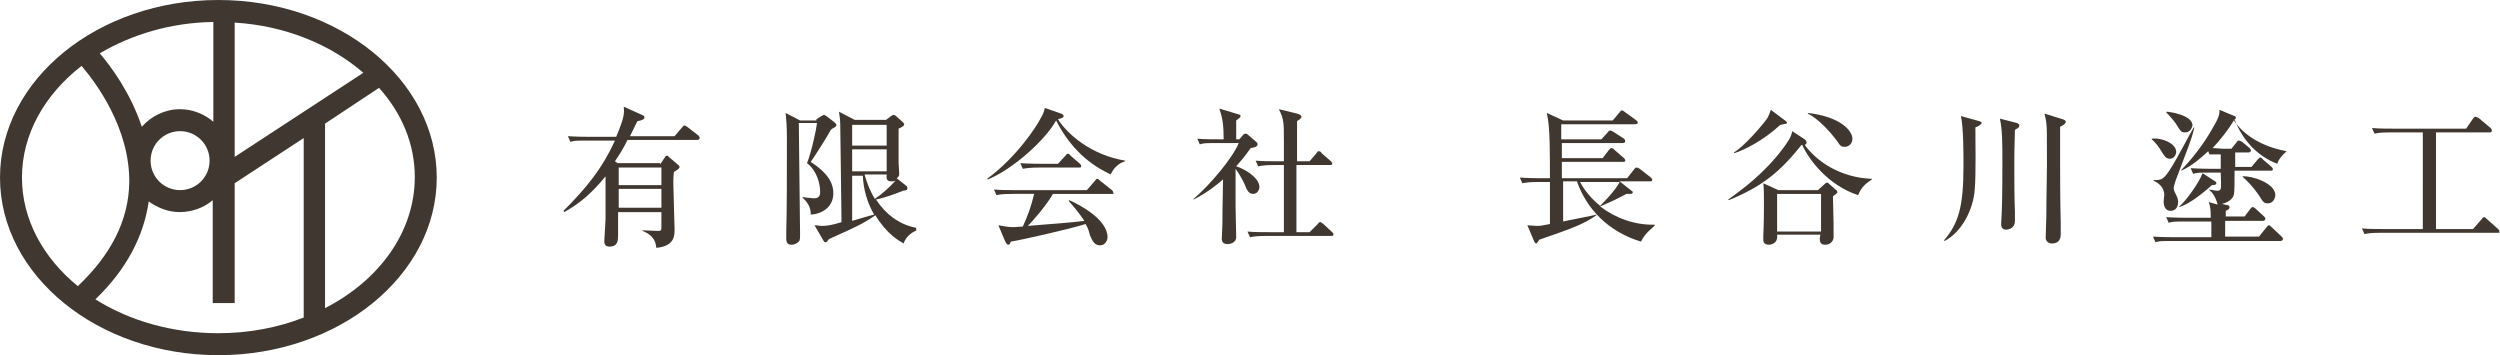
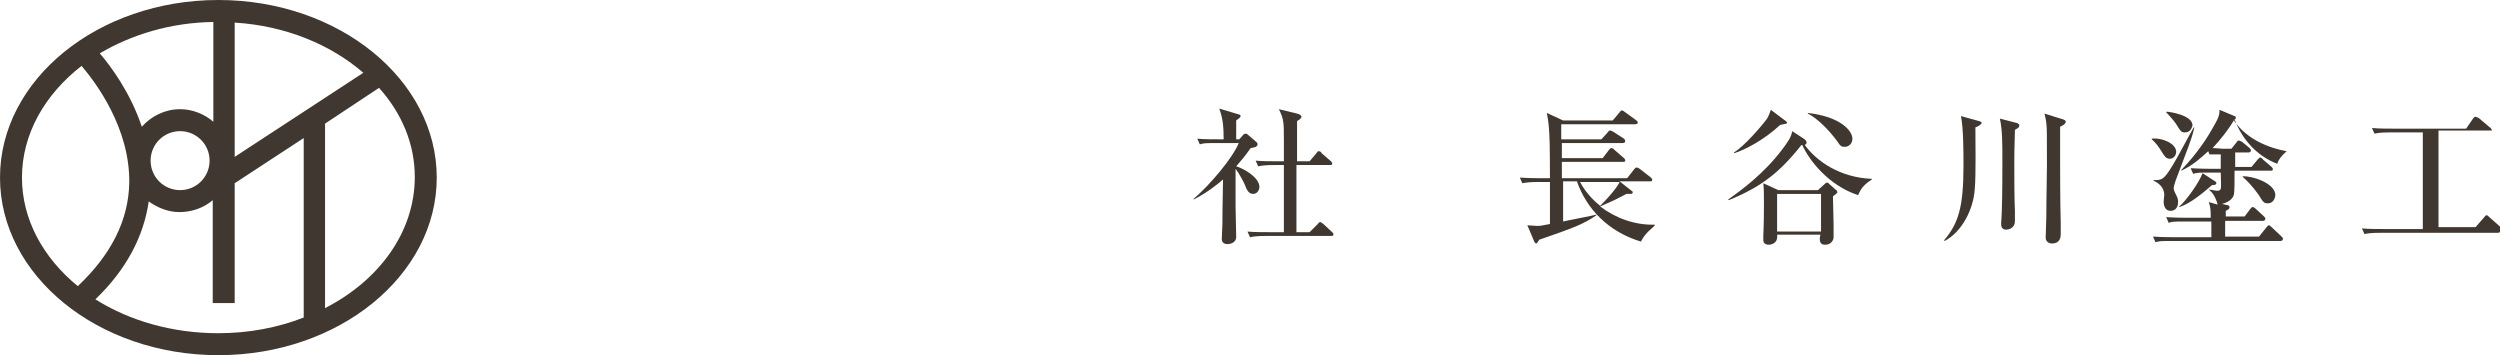
<svg xmlns="http://www.w3.org/2000/svg" version="1.1" x="0px" y="0px" width="398.4px" height="56.6px" viewBox="0 0 398.4 56.6" style="enable-background:new 0 0 398.4 56.6;" xml:space="preserve">
  <style type="text/css">
	.st0{fill:#403830;}
</style>
  <defs>
</defs>
  <g>
-     <path class="st0" d="M105.2,26.2L106,25c0-0.1,0.2-0.2,0.3-0.2c0.1,0,0.3,0.2,0.4,0.3l1.4,1.2c0.1,0.1,0.2,0.2,0.2,0.3   c0,0.3-0.6,0.6-0.9,0.8c-0.1,0.7-0.1,1.4-0.1,1.7c0,1.2,0.2,6.4,0.2,7.4c0,1.1,0,2.7-2.9,3c-0.1-0.7-0.2-1.9-2.2-2.7v-0.1   c0.4,0,1.9,0.1,2.4,0.1c0.4,0,0.6,0,0.6-0.5v-2.5h-6.9c0,0.6,0,3.1,0,3.6c0,0.9,0,1.9-1.4,1.9c-0.8,0-0.8-0.7-0.8-0.9   c0-0.2,0.2-3,0.2-3.5c0-1.2,0-3.3,0-6.8c-2.2,2.7-4.2,4.4-6.6,5.7l-0.1-0.2c3.7-3.7,6.2-6.8,8.2-11.2h-4.5c-1.5,0-2,0-2.6,0.2   l-0.4-0.9c1.5,0.1,3.1,0.1,3.4,0.1h4.3c1.3-3.1,1.3-3.7,1.2-4.8l3.1,1.4c0.1,0,0.2,0.2,0.2,0.3c0,0.3-0.4,0.5-1.1,0.6   c-0.2,0.3-0.3,0.6-1.2,2.4h7.1l1.2-1.4c0.2-0.2,0.2-0.3,0.4-0.3c0.1,0,0.1,0,0.4,0.2l1.8,1.4c0.1,0.1,0.2,0.2,0.2,0.4   c0,0.2-0.2,0.3-0.4,0.3h-11.1c-0.7,1.4-1,1.9-2,3.4l0.4,0.3H105.2z M98.6,26.7v2.8h6.8v-2.8H98.6z M98.6,30.1v3h6.8v-3H98.6z" />
-     <path class="st0" d="M130.1,19l0.8-0.5c0.1,0,0.3-0.2,0.4-0.2c0.1,0,0.2,0.1,0.4,0.2l1.3,1c0.1,0.1,0.3,0.3,0.3,0.4   s-0.1,0.3-0.3,0.4c-0.2,0.1-0.4,0.2-0.6,0.4c-0.6,1.1-2.3,3.8-3.2,5.1c1.8,1.2,3.6,2.7,3.6,5c0,2.2-1.8,3.3-3.6,3.4   c0-0.7-0.1-1.6-1.3-2.7v-0.1c0.5,0.1,1.7,0.2,1.8,0.2c0.7,0,1-0.3,1-1c0-1.3-0.5-3.4-2.1-4.6c0.7-1.7,1.5-5.4,1.6-6.4h-2.9   c0,2.8,0.2,15.1,0.2,17.7c0,0.6,0,1-0.2,1.2c-0.3,0.3-0.8,0.5-1.1,0.5c-0.7,0-0.9-0.3-0.9-1c0-0.2,0-0.7,0-1.1   c0.1-3.6,0.1-8.2,0.1-15c0-1.8-0.1-2.9-0.2-3.9l2.3,1.2H130.1z M146.1,36.7c-0.2,0.1-1.6,0.6-2.1,2.1c-0.7-0.4-2.7-1.5-4.5-4.5   c-2,1.4-3.4,2-7.4,3.8c-0.1,0.1-0.3,0.4-0.3,0.4c0,0-0.1,0.1-0.3,0.1c-0.1,0-0.2-0.1-0.3-0.3l-1.4-2.4c0.4,0,0.8,0.1,1.2,0.1   c0.6,0,1.6-0.1,3.1-0.6c0-2-0.2-15-0.2-15.5c0-0.8-0.1-1.4-0.2-2.1l2.5,1.3h5l0.8-0.6c0.2-0.1,0.3-0.2,0.4-0.2   c0.1,0,0.3,0.1,0.4,0.2l1,0.9c0.1,0.1,0.3,0.3,0.3,0.4c0,0.2-0.2,0.4-0.9,0.7c0,0.8,0,4.6,0,5.4c0,0.1,0.1,1.6,0.1,1.8   c0,0.3-0.1,0.5-0.4,0.7l1.5,1.2c0.2,0.1,0.2,0.3,0.2,0.4c0,0.3-0.1,0.3-0.7,0.4c-1.5,0.6-2.9,1.1-4.3,1.4c1.5,2.3,3.7,4,6.4,4.5   V36.7z M135.8,19.9v3.3h5.5v-3.3H135.8z M135.8,23.8v3.5h5.5v-3.5H135.8z M135.8,35.2c1-0.3,3-0.9,3.5-1c-1.1-1.9-1.7-4-1.8-6.2   h-1.7V35.2z M137.8,27.9c0.4,1.4,0.9,2.6,1.6,3.8c1.2-0.8,2.3-1.8,3.3-2.9c-0.2,0.1-0.5,0.1-0.7,0.1c-0.9,0-0.7-0.8-0.7-1.1H137.8z   " />
-     <path class="st0" d="M177,27.8c-2.1-1-5.9-3.1-8.7-8.6c-1.7,3.1-6.9,7.8-10.9,9.4l-0.1-0.1c4.9-3.6,8-8.6,8.4-9.4   c0.6-1,0.7-1.4,0.8-1.9l2.6,0.9c0.3,0.1,0.4,0.3,0.4,0.4c0,0.3-0.6,0.4-0.9,0.5c1.5,2.4,5.3,5.7,10.7,6.6v0.1   C178.3,26,177.5,26.7,177,27.8z M177.3,30.9h-9.5c-1.1,1.9-3.2,4.3-4,5.1c5.9-0.5,6.6-0.5,9-0.8c-0.9-1.4-2-2.6-2.5-3.2l0.1-0.1   c1.4,0.6,6.1,3,6.1,5.9c0,0.4-0.3,1.3-1.2,1.3c-0.8,0-1.2-0.6-1.6-1.6c-0.2-0.8-0.3-1.1-0.7-1.8c-2.5,0.8-10.5,2.6-11.9,2.8   c-0.1,0.2-0.2,0.5-0.4,0.5c-0.3,0-0.4-0.4-0.5-0.5l-1.1-2.6c0.7,0.1,1.4,0.3,2.4,0.3c0.3,0,1.2-0.1,1.5-0.1   c0.8-1.8,1.3-3.1,1.8-5.2h-3.4c-1.7,0-2.1,0.1-2.6,0.2l-0.4-0.9c1.2,0.1,2.3,0.1,3.4,0.1h11.4l1.3-1.5c0.2-0.3,0.3-0.3,0.4-0.3   c0.1,0,0.1,0,0.4,0.3l1.9,1.5c0.1,0.1,0.2,0.2,0.2,0.4C177.6,30.9,177.4,30.9,177.3,30.9z M172,26.7h-6.4c-1.5,0-2,0.1-2.6,0.2   l-0.4-0.9c1.4,0.1,3.1,0.1,3.4,0.1h2.6l1.2-1.3c0.2-0.3,0.3-0.3,0.4-0.3c0.1,0,0.4,0.2,0.4,0.3l1.5,1.3c0.1,0.1,0.2,0.2,0.2,0.4   C172.3,26.7,172.1,26.7,172,26.7z" />
    <path class="st0" d="M190.2,31.7c2.6-2.2,6.3-6.6,7.2-8.9h-3.6c-1.5,0-2,0-2.6,0.2l-0.4-0.9c1.1,0.1,2.3,0.1,3.4,0.1h0.8   c0-1.9-0.1-3.3-0.7-4.9l3,0.9c0.1,0,0.4,0.1,0.4,0.3s-0.3,0.4-0.7,0.7c0,0.3,0,0.8,0,1.2c0,0.2,0,1.5,0,1.8h0.5l0.6-0.7   c0.1-0.1,0.2-0.2,0.4-0.2s0.3,0.1,0.4,0.2l1.4,1.2c0,0,0.1,0.1,0.1,0.3c0,0.4-0.5,0.5-1.1,0.6c-0.9,1.3-1.6,2.1-2.3,2.9   c1.3,0.4,3.7,1.8,3.7,3.3c0,0.4-0.3,1.1-1,1.1c-0.7,0-1-0.6-1.3-1.4c-0.2-0.5-0.9-1.8-1.5-2.6c0,0.9,0,5.8,0,5.9   c0,0.8,0.1,4.6,0.1,4.9c0,1.1-1.1,1.2-1.4,1.2c-0.1,0-0.9,0-0.9-0.8c0-0.1,0.1-2.2,0.1-2.4c0-1.2,0-1.8,0.1-7.1   c-2.2,1.9-3.9,2.8-4.7,3.2L190.2,31.7z M203.1,26.3c-1.5,0-2,0.1-2.6,0.2l-0.4-0.9c1.1,0.1,2.3,0.1,3.4,0.1h1.1c0-0.5,0-2.8,0-3.2   c0-3,0-3.5-0.8-5.1l2.9,0.7c0.4,0.1,0.7,0.3,0.7,0.5c0,0.3-0.4,0.5-0.7,0.7c0,0.6,0,1.2,0,6.4h2l1.1-1.3c0.2-0.3,0.2-0.3,0.4-0.3   s0.4,0.2,0.4,0.3l1.5,1.3c0.1,0.1,0.2,0.2,0.2,0.4c0,0.2-0.2,0.2-0.4,0.2h-5.3c0,3.6,0,7.4,0,10.7h2.1l1.3-1.3   c0.2-0.3,0.3-0.3,0.4-0.3c0.2,0,0.3,0.2,0.5,0.3l1.4,1.3c0.1,0.1,0.2,0.2,0.2,0.4c0,0.2-0.2,0.2-0.4,0.2h-10.3   c-1.5,0-2,0.1-2.6,0.2l-0.4-0.9c1.1,0.1,2.3,0.1,3.4,0.1h2.4c0-4.5,0-5.4,0-10.7H203.1z" />
    <path class="st0" d="M261.5,38.5c-5.3-1.6-8.7-5.3-10.2-9.6h-2.2v6.4c0.8-0.2,4.6-0.9,5.3-1.1l0,0.1c-2,1.4-3.6,2-9.1,3.9   c-0.3,0.5-0.4,0.6-0.5,0.6c-0.1,0-0.2-0.1-0.3-0.3l-1.1-2.6c0.2,0,1.3,0.1,1.5,0.1c0.5,0,0.6,0,2.1-0.3V29h-1.8   c-1.5,0-2,0.1-2.6,0.2l-0.4-0.9c1.5,0.1,3.1,0.1,3.4,0.1h1.4c0-0.1,0-5.9-0.1-7c-0.1-1.6-0.1-1.8-0.4-3.4l2.6,1.2h7.9l1.1-1.3   c0.2-0.3,0.3-0.3,0.4-0.3c0.1,0,0.4,0.2,0.5,0.3l1.8,1.3c0.1,0.1,0.2,0.2,0.2,0.3c0,0.2-0.2,0.3-0.4,0.3h-11.8v2.4h6.4l1-1.1   c0.2-0.3,0.3-0.3,0.4-0.3c0.1,0,0.1,0,0.5,0.2l1.7,1.1c0.1,0.1,0.2,0.2,0.2,0.4c0,0.2-0.2,0.3-0.4,0.3h-9.7v2.4h6.5l1-1.3   c0.2-0.2,0.2-0.3,0.4-0.3c0.1,0,0.2,0,0.5,0.3l1.5,1.3c0.1,0.1,0.2,0.2,0.2,0.4c0,0.2-0.2,0.2-0.4,0.2h-9.7v2.6h10.4l1.1-1.4   c0.2-0.2,0.2-0.3,0.4-0.3c0.1,0,0.2,0,0.5,0.2l1.8,1.4c0.1,0.1,0.2,0.2,0.2,0.4c0,0.2-0.2,0.2-0.4,0.2h-4.8l1.9,1.5   c0.1,0.1,0.2,0.1,0.2,0.2c0,0.3-0.2,0.3-0.4,0.3c-0.2,0-0.4,0-0.6,0c-0.4,0.2-2.1,1.1-2.4,1.2c-0.3,0.1-1.5,0.7-1.8,0.8   c2.5,1.9,5.6,3,8.7,2.9v0.1C263.5,36.3,262.3,36.9,261.5,38.5z M251.8,29c0.6,1.2,1.8,2.7,3.2,3.8c2-2,2.9-3.3,3.1-3.8H251.8z" />
    <path class="st0" d="M296.1,31.1c-4.8-1.6-7.8-5.6-8.9-8c-0.1,0-0.1,0-0.2,0.1c-3.5,4.4-6.4,6.6-11.5,8.7l-0.1-0.1   c2.1-1.5,5.7-4.1,8.7-8.1c0.5-0.7,1.4-1.8,1.5-2.8l2,1.3c0.1,0.1,0.3,0.3,0.3,0.5c0,0.3-0.2,0.3-0.3,0.4c1.9,2.6,5.6,5.2,10.7,5.4   v0.1C296.9,29.5,296.5,30.2,296.1,31.1z M283.7,19.9c-2.7,2.5-5.7,4-7.3,4.5l-0.1-0.1c1.6-0.9,4.6-4.4,5.3-5.4   c0.3-0.5,0.5-1.1,0.6-1.4l2.4,1.8c0.1,0.1,0.2,0.2,0.2,0.3C284.8,19.7,284.3,19.8,283.7,19.9z M292.1,31.3c0,0.6,0.1,3.8,0.1,4.5   c0,0.7,0,1.6,0,1.8c0,0.1,0,0.2,0,0.3c0,0.2-0.3,1.1-1.3,1.1c-0.3,0-0.9,0-0.9-0.9c0-0.2,0-0.3,0.1-0.7h-6.9   c0.2,1.6-1.3,1.6-1.3,1.6c-0.9,0-0.9-0.6-0.9-0.8c0,0,0-0.6,0-0.7c0.1-1.9,0.1-4.4,0.1-5c0-1.4,0-2.5-0.1-3.3l2.4,1.1h6.3l1-0.9   c0.2-0.2,0.3-0.3,0.5-0.3c0.1,0,0.2,0.1,0.4,0.3l0.9,0.8c0.2,0.1,0.3,0.3,0.3,0.5C292.8,30.7,292.6,30.9,292.1,31.3z M290.2,30.9   h-7v6h7V30.9z M294,23.4c-0.6,0-0.7-0.1-1.3-1c-1.2-1.6-3-3.5-4.6-4.3V18c5.3,0.6,7.1,2.9,7.1,4.1C295.2,22.9,294.6,23.4,294,23.4z   " />
    <path class="st0" d="M314.8,20.3c0,2.4,0.1,7.6-0.1,9.8c-0.2,3.3-2.1,6.9-4.8,8.3l-0.1-0.1c2.3-2.7,3.1-5.3,3.1-11.9   c0-2.2,0-5.9-0.4-7.9l2.9,0.8c0.2,0.1,0.4,0.1,0.4,0.3C315.7,19.9,315.1,20.2,314.8,20.3z M321.1,20.7c0,1-0.1,2.6-0.1,5   c0,2.9,0,5.7,0.1,8c0,0.9,0,1.4,0,1.5c0,1.3-1.2,1.4-1.4,1.4c-0.8,0-0.8-0.7-0.8-1c0,0,0.1-1.5,0.1-1.8c0.1-2.5,0.1-6.9,0.1-7.9   c0-3.1,0-5.2-0.4-7l2.7,0.7c0,0,0.4,0.1,0.4,0.4S321.6,20.4,321.1,20.7z M328.3,20.2c0,1.4,0,2.6,0,5.7c0,1.5,0,6.1,0.1,9.6   c0,0.3,0,1.1,0,1.8c0,0.3,0,1.5-1.4,1.5c-0.7,0-1-0.5-1-0.9c0-0.6,0.1-2.9,0.1-3.4c0-3.2,0.1-6.1,0.1-8.2c0-5.1,0-5.9-0.1-6.7   c-0.1-0.8-0.2-1.1-0.3-1.5l2.9,0.9c0.3,0.1,0.5,0.2,0.5,0.4C329.2,19.8,328.5,20.1,328.3,20.2z" />
    <path class="st0" d="M345.8,25.3c-0.7,0-0.9-0.5-1.3-1.1c-0.4-0.7-1-1.5-1.6-2l0-0.1c1.7-0.2,3.9,0.8,3.9,2.1   C346.8,24.7,346.4,25.3,345.8,25.3z M346.7,28.8c-0.2,0.6-0.3,1-0.3,1.2c0,0.3,0.1,0.5,0.5,1.3c0.1,0.2,0.2,0.5,0.2,0.9   c0,1.2-0.8,1.4-1.2,1.4c-0.8,0-1.1-0.7-1.1-1.5c0-0.2,0.1-0.9,0.1-1c0-1-0.6-1.8-1.7-2.3v-0.1c1.3,0,1.6,0,3-2.3   c0.6-0.9,2.9-5.3,3.4-6.1l0.1,0C349.2,22.4,348.8,23.2,346.7,28.8z M362.9,26.1c-3.4-1.3-5.7-4.1-6.8-7.1c-1,1.7-2.2,3.2-3.5,4.6   c0.6,0,1.3,0.1,1.5,0.1h1.5l0.8-1c0.2-0.3,0.2-0.3,0.4-0.3c0.1,0,0.3,0.1,0.5,0.2l1.2,1c0.1,0.1,0.2,0.2,0.2,0.4   c0,0.2-0.2,0.3-0.4,0.3h-2.1v2.3h2.6l1-1.2c0.2-0.2,0.3-0.3,0.4-0.3c0.1,0,0.4,0.2,0.4,0.3l1.4,1.2c0.1,0.1,0.2,0.2,0.2,0.4   c0,0.2-0.2,0.2-0.4,0.2h-5.7c0,1.3,0,3.4-0.1,3.8c-0.2,0.7-0.8,1.2-1.9,1.5l0.9,0.2c0.1,0,0.3,0.1,0.3,0.3c0,0.3-0.2,0.4-0.6,0.6   c0,0.3,0,0.5,0,0.9h3l0.9-1.2c0.2-0.2,0.2-0.3,0.4-0.3c0.2,0,0.4,0.2,0.5,0.3l1.3,1.2c0.2,0.2,0.2,0.2,0.2,0.4   c0,0.2-0.2,0.3-0.4,0.3h-6c0,1.9,0,2.1,0,2.5h5.4l1.2-1.5c0.2-0.2,0.2-0.3,0.4-0.3c0.1,0,0.3,0.2,0.4,0.3l1.6,1.5   c0.2,0.2,0.2,0.2,0.2,0.4c0,0.2-0.2,0.3-0.4,0.3h-17.3c-1.5,0-2,0-2.6,0.2l-0.4-0.9c1.5,0.1,3.1,0.1,3.4,0.1h5.9c0-0.5,0-2.5,0-2.5   h-4.2c-1.5,0-2,0-2.6,0.2l-0.4-0.9c1.4,0.1,3.1,0.1,3.4,0.1h3.7c0-1.1,0-1.5-0.3-2.5l1.4,0.4c0-0.1-0.4-1.6-1.3-2.3l0-0.1   c0.5,0.1,1.1,0.2,1.2,0.2c0.4,0,0.5-0.1,0.6-0.3c0.1-0.3,0-2.1,0-2.6h-1.8c-1.5,0-2,0-2.6,0.2l-0.4-0.9c1.5,0.1,3.2,0.1,3.4,0.1   h1.4c0-0.2,0-1.6,0-2.3h-0.7c-0.1,0-0.6,0-1.1,0l-0.2-0.5c-1.1,1-2.5,2.3-4.3,3.1l0-0.1c2.8-2.9,4.4-5.6,4.9-6.5   c1.2-2,1.2-2.4,1.2-3.1l2.4,1c0.1,0,0.2,0.1,0.2,0.3c0,0.2-0.2,0.3-0.3,0.4c2.1,3.1,5.7,4.4,8.4,4.9v0   C364.2,24.3,363.2,25.1,362.9,26.1z M348.2,21.1c-0.6,0-0.7-0.2-1.2-1c-0.2-0.4-1-1.4-1.8-2.2l0.1-0.1c0.3,0,4.1,0.5,4.1,2.2   C349.3,20.3,349.1,21.1,348.2,21.1z M352.5,29.5c-2.5,2.2-4,3.1-5.2,3.5l-0.1,0c1.2-1,3.3-4,3.8-5.4l2,1.3c0.2,0.1,0.2,0.2,0.2,0.3   C353.2,29.4,353,29.5,352.5,29.5z M361.4,32.4c-0.6,0-0.7-0.1-1.5-1.4c-1-1.4-1.9-2.3-2.5-2.8l0-0.1c1.5-0.1,5.2,1.1,5.2,3   C362.5,32,362,32.4,361.4,32.4z" />
-     <path class="st0" d="M398,37.1h-18.6c-1.7,0-2.1,0.1-2.6,0.2l-0.4-0.9c1.1,0.1,2.3,0.1,3.4,0.1h6.3V21.1h-5.1   c-1.7,0-2.1,0.1-2.6,0.2l-0.4-0.9c1.1,0.1,2.3,0.1,3.4,0.1H393l1.1-1.6c0.1-0.1,0.2-0.3,0.4-0.3c0.1,0,0.2,0.1,0.5,0.2l1.9,1.6   c0.1,0.1,0.2,0.2,0.2,0.4c0,0.3-0.2,0.3-0.4,0.3h-8.5v15.4h5.9l1.4-1.6c0.2-0.3,0.3-0.3,0.4-0.3s0.3,0.2,0.4,0.3l1.8,1.6   c0.1,0.1,0.2,0.2,0.2,0.4C398.4,37.1,398.2,37.1,398,37.1z" />
+     <path class="st0" d="M398,37.1h-18.6c-1.7,0-2.1,0.1-2.6,0.2l-0.4-0.9c1.1,0.1,2.3,0.1,3.4,0.1h6.3V21.1h-5.1   c-1.7,0-2.1,0.1-2.6,0.2l-0.4-0.9c1.1,0.1,2.3,0.1,3.4,0.1H393l1.1-1.6c0.1-0.1,0.2-0.3,0.4-0.3c0.1,0,0.2,0.1,0.5,0.2l1.9,1.6   c0.1,0.1,0.2,0.2,0.2,0.4h-8.5v15.4h5.9l1.4-1.6c0.2-0.3,0.3-0.3,0.4-0.3s0.3,0.2,0.4,0.3l1.8,1.6   c0.1,0.1,0.2,0.2,0.2,0.4C398.4,37.1,398.2,37.1,398,37.1z" />
  </g>
  <path class="st0" d="M34.8,0C15.6,0,0,12.7,0,28.3c0,15.6,15.6,28.3,34.8,28.3c19.2,0,34.8-12.7,34.8-28.3C69.6,12.7,54,0,34.8,0z   M37.4,25V3.6c8.1,0.5,15.3,3.5,20.5,8L37.4,25z M28.7,17.4c-2.4,0-4.6,1.1-6.1,2.8c-1.8-5.4-4.9-9.6-6.7-11.7  c5.1-3,11.3-4.9,18.1-5v15.9C32.6,18.2,30.7,17.4,28.7,17.4z M33.4,25.6c0,2.6-2.1,4.7-4.7,4.7c-2.6,0-4.7-2.1-4.7-4.7  c0-2.6,2.1-4.7,4.7-4.7C31.3,20.9,33.4,23,33.4,25.6z M3.5,28.3c0-7,3.7-13.3,9.5-17.8c2.3,2.7,7.7,9.9,7.6,18.6  c-0.1,6-2.9,11.5-8.2,16.5C6.9,41.1,3.5,35,3.5,28.3z M15.2,47.7c4.9-4.7,7.7-10,8.5-15.6c1.4,1,3.1,1.7,4.9,1.7  c2,0,3.9-0.7,5.3-1.9v16.4h3.5V29.2L48.4,22v28.6c-4.1,1.6-8.7,2.5-13.6,2.5C27.4,53.1,20.6,51.1,15.2,47.7z M51.8,49.1V19.7  l8.6-5.7c3.6,4,5.7,8.9,5.7,14.2C66.1,37,60.4,44.7,51.8,49.1z" />
</svg>